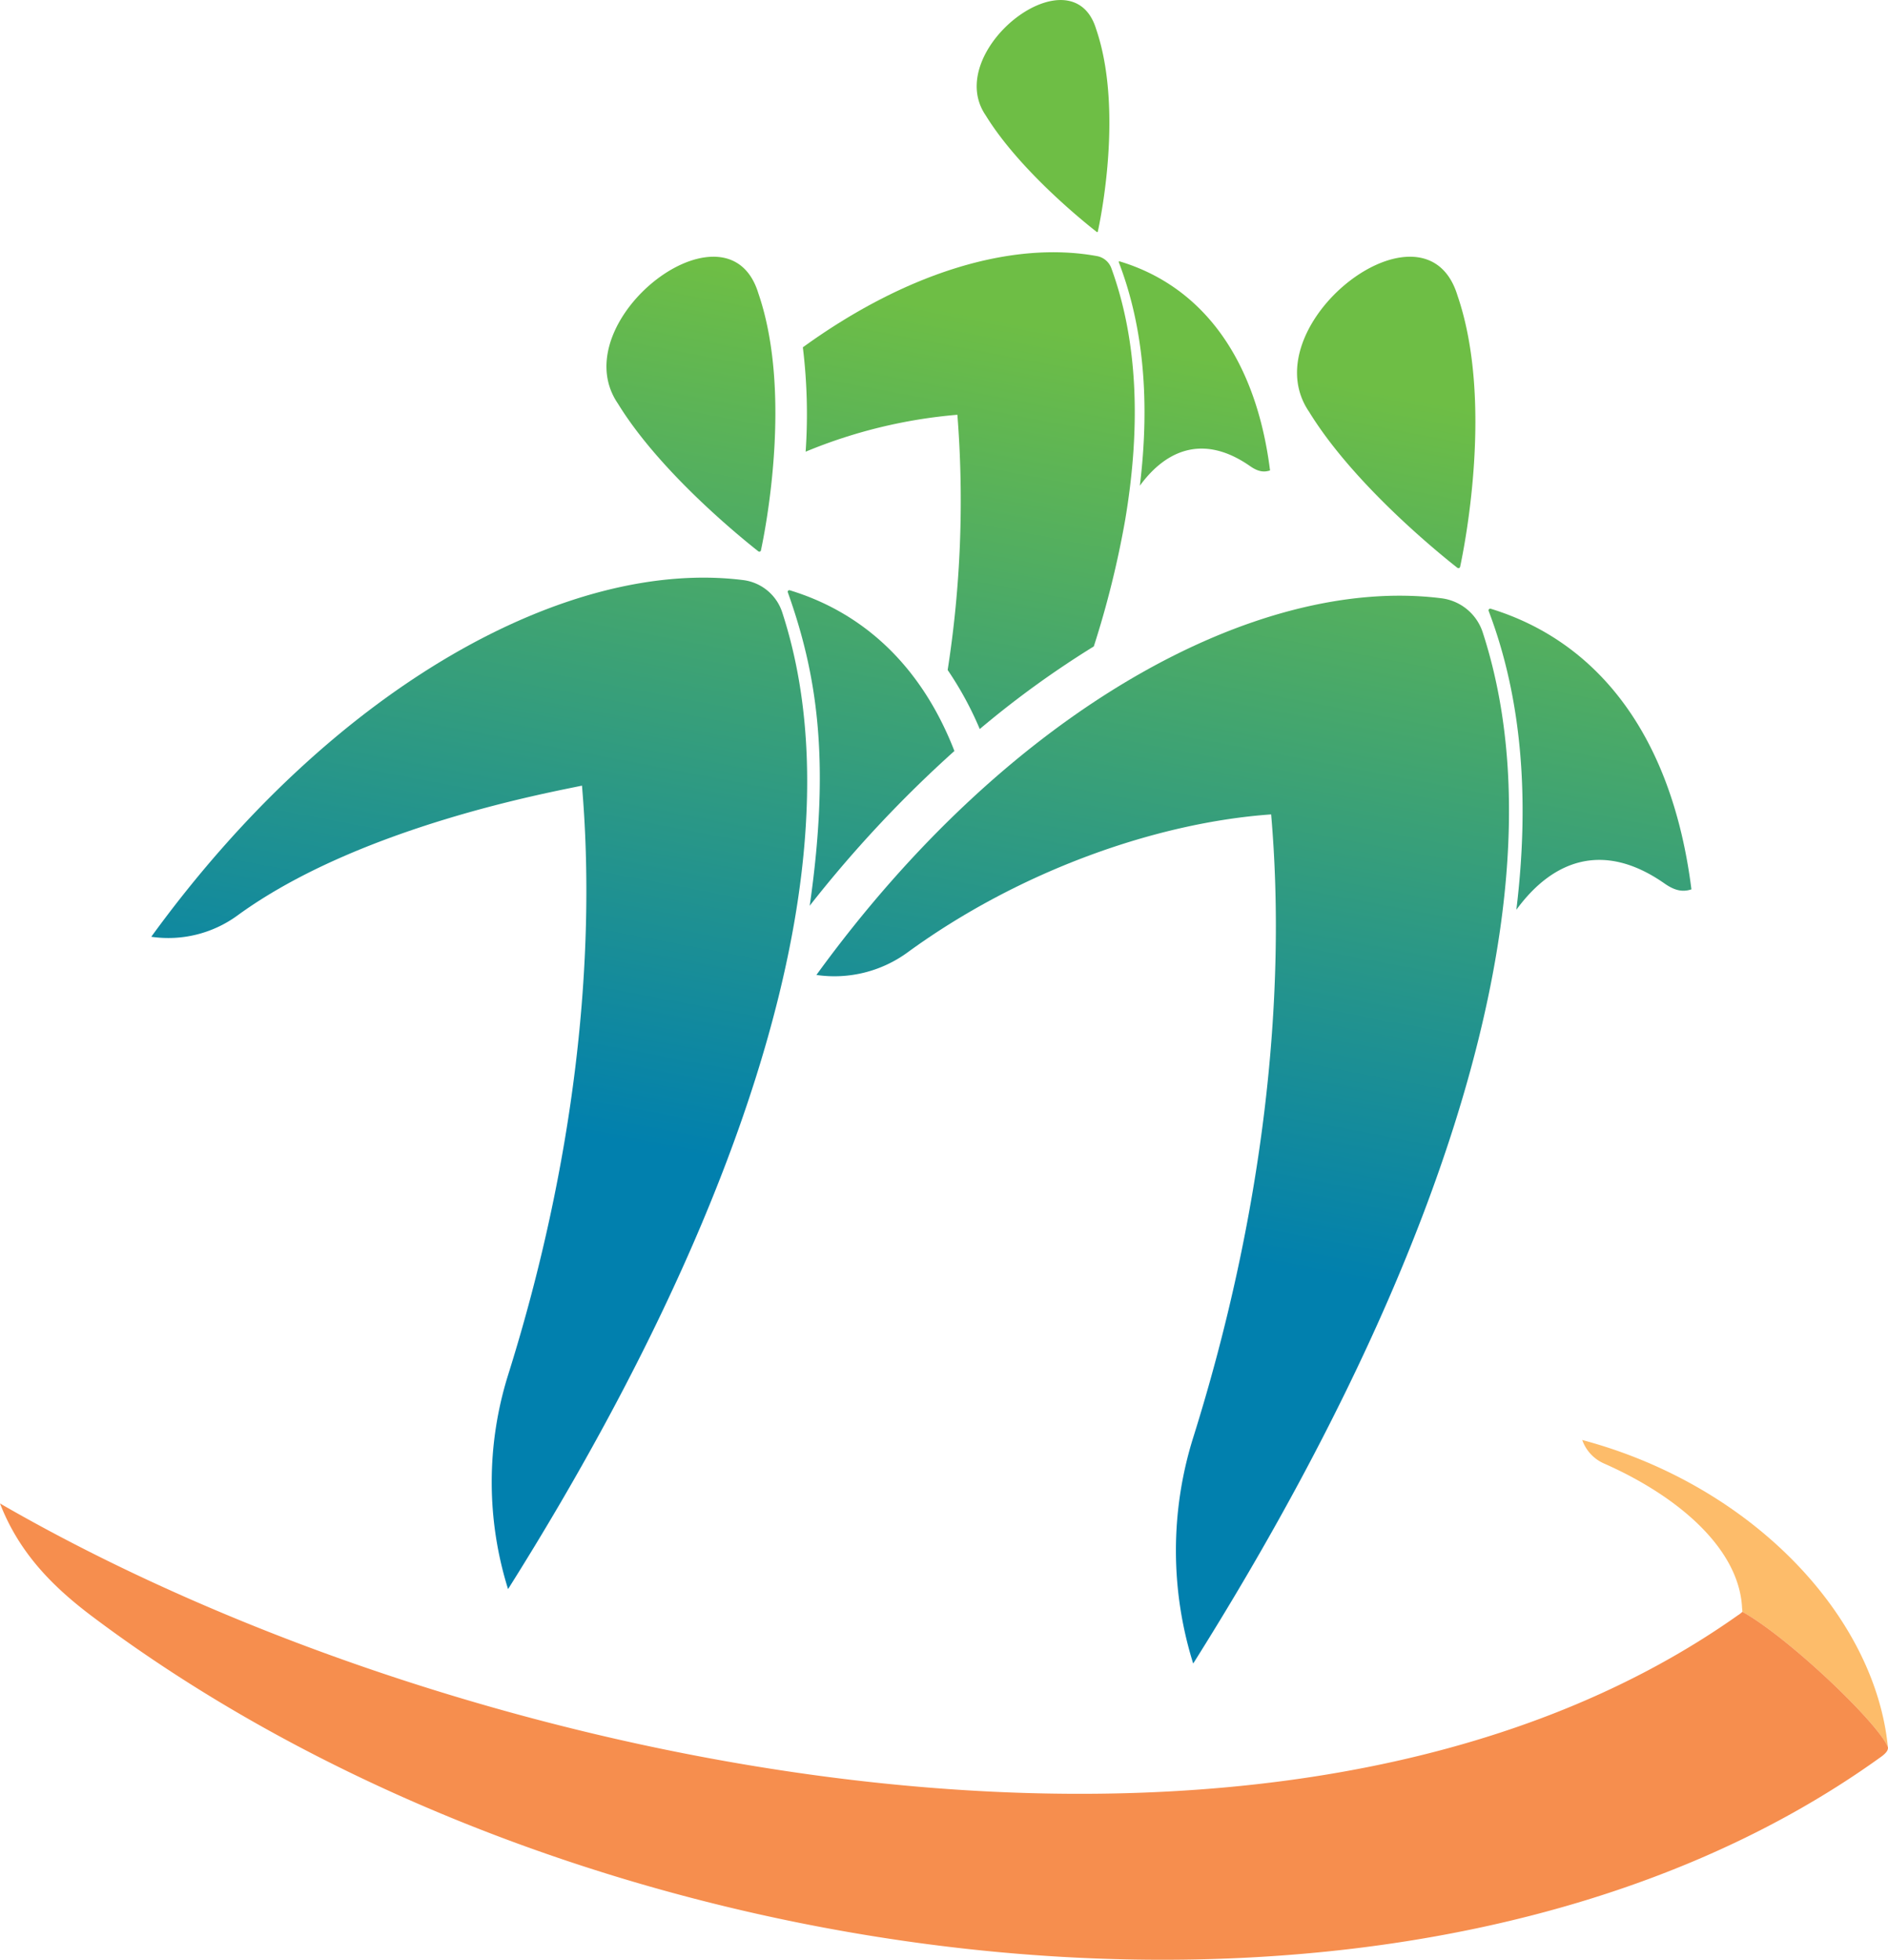
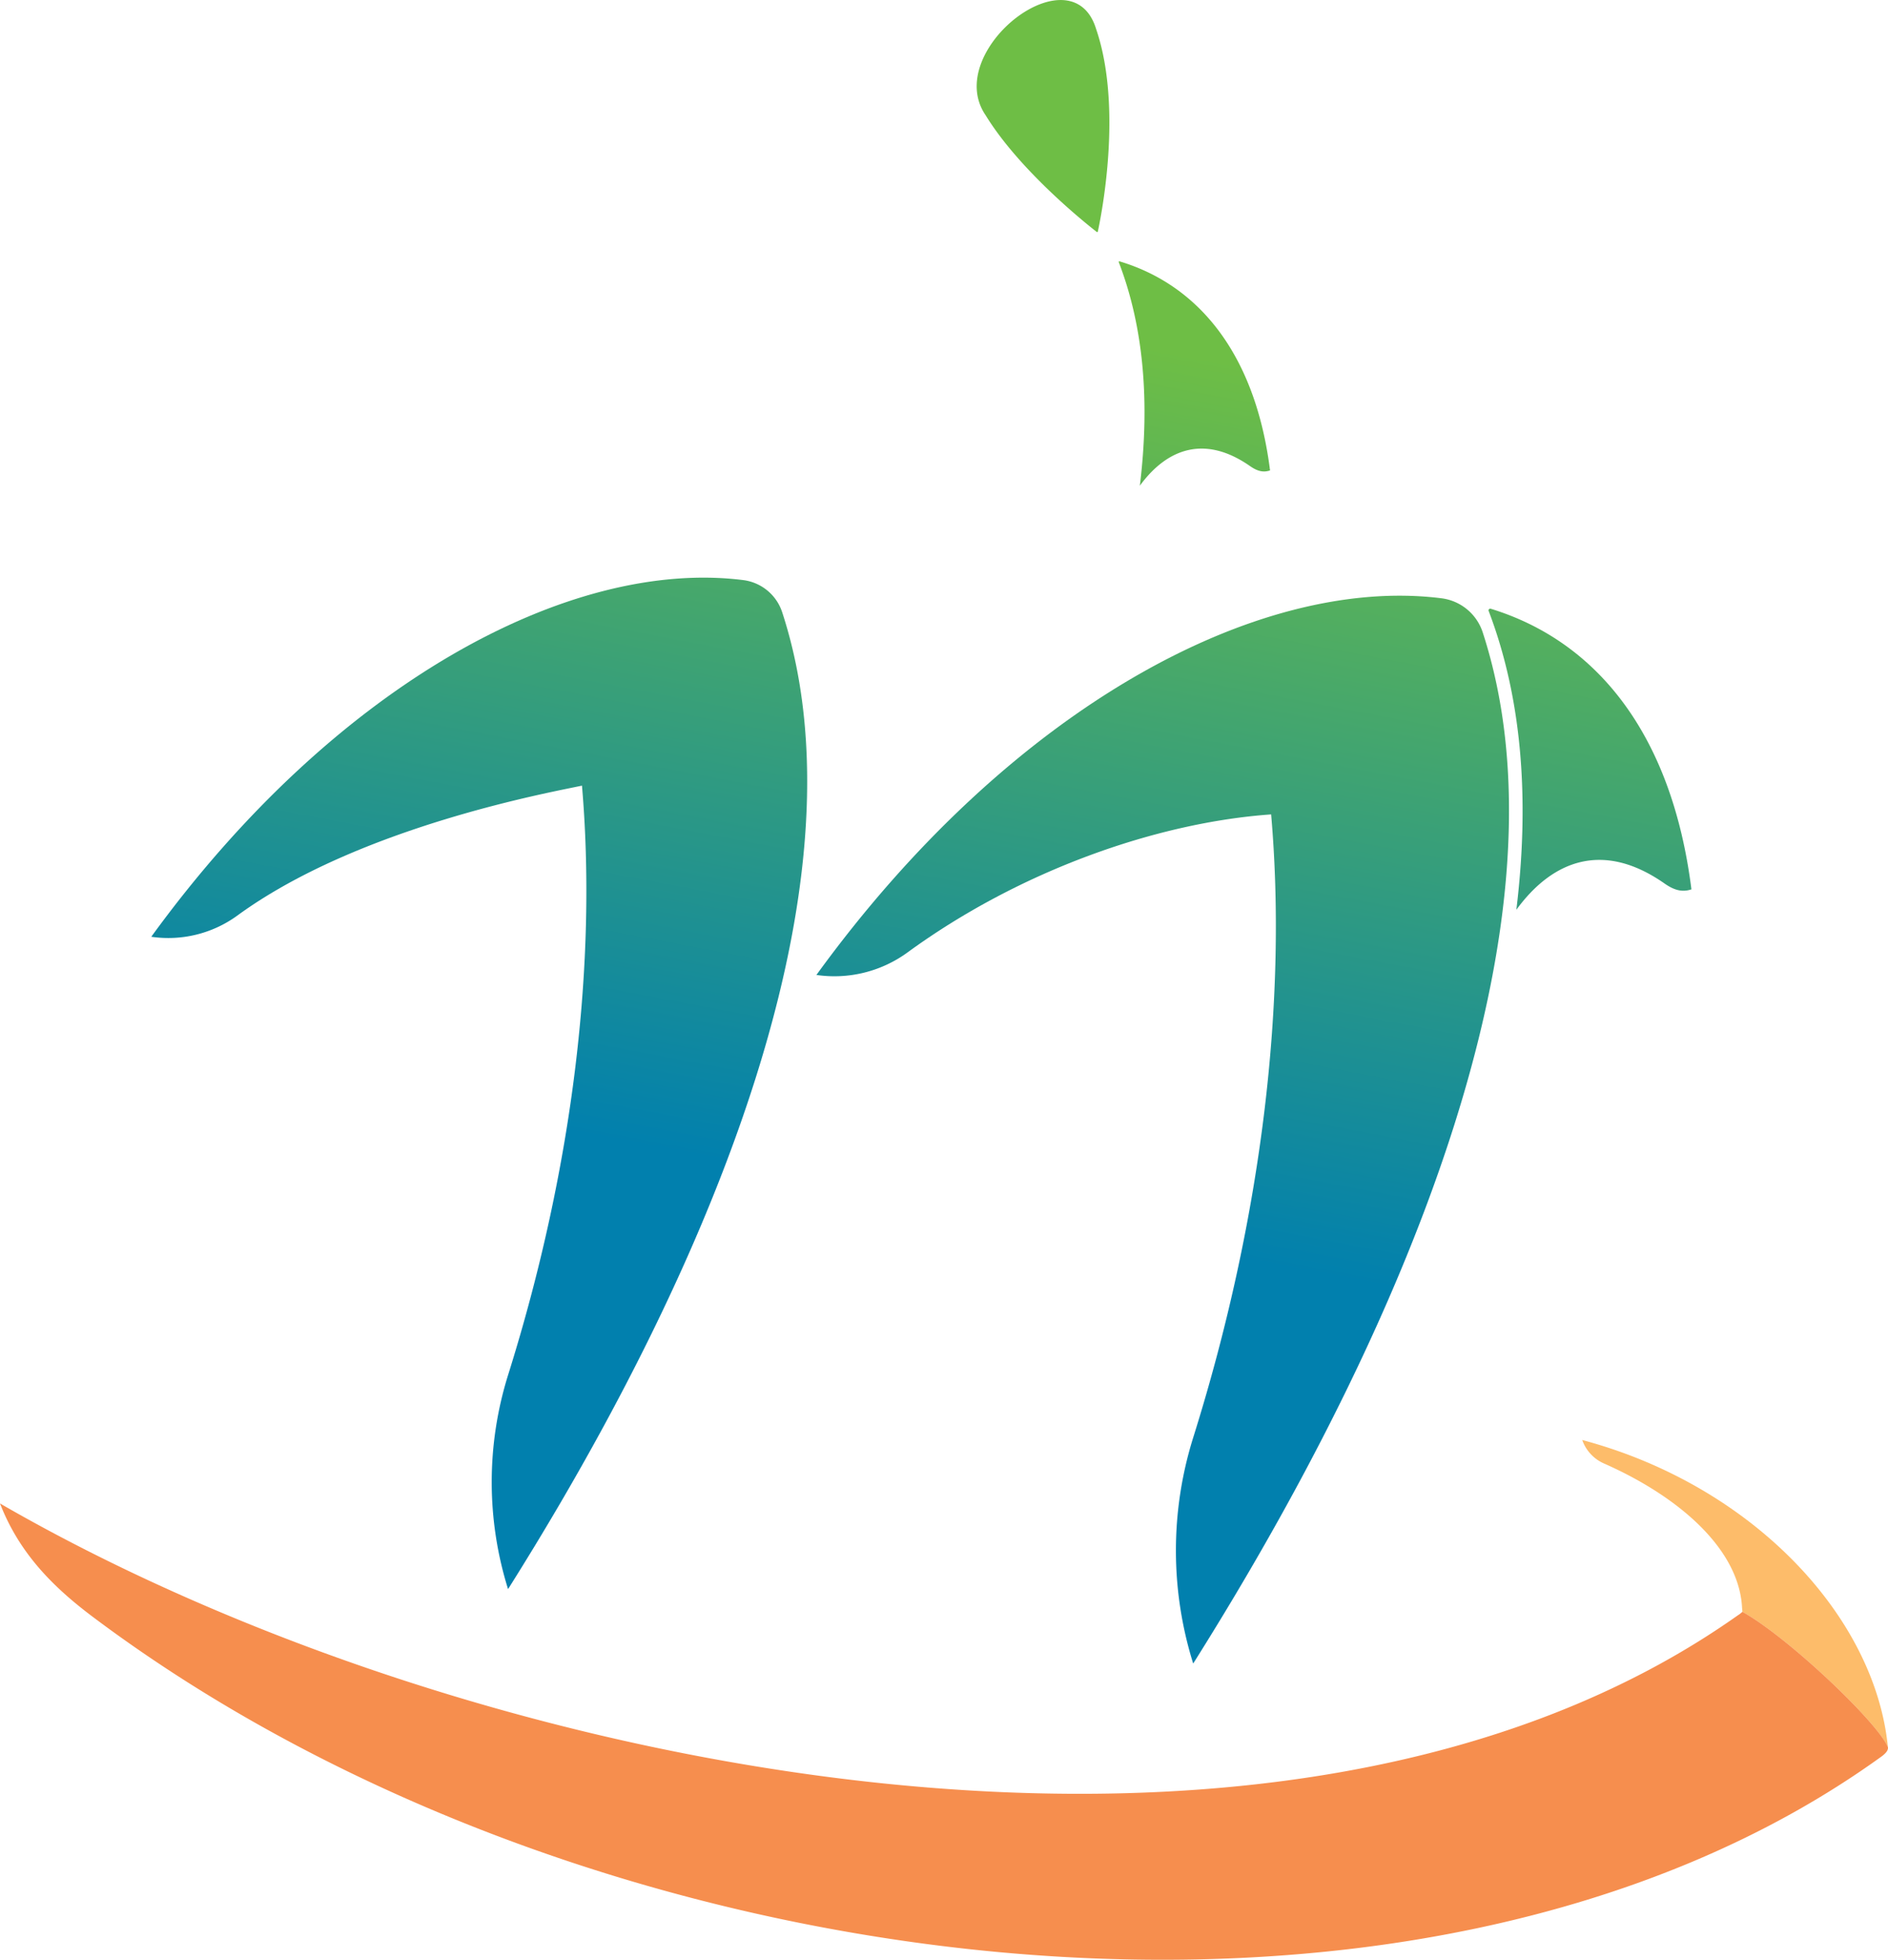
<svg xmlns="http://www.w3.org/2000/svg" xmlns:xlink="http://www.w3.org/1999/xlink" viewBox="0 0 481.75 500">
  <defs>
    <style>.cls-1{fill:url(#linear-gradient);}.cls-2{fill:url(#linear-gradient-2);}.cls-3{fill:url(#linear-gradient-3);}.cls-4{fill:url(#linear-gradient-4);}.cls-5{fill:url(#linear-gradient-5);}.cls-6{fill:url(#linear-gradient-6);}.cls-7{fill:url(#linear-gradient-7);}.cls-8{fill:url(#linear-gradient-8);}.cls-9{fill:url(#linear-gradient-9);}.cls-10{fill:#fdbc6a;}.cls-11{fill:#f68e4e;}</style>
    <linearGradient id="linear-gradient" x1="154.02" y1="61.95" x2="112.02" y2="282.72" gradientUnits="userSpaceOnUse">
      <stop offset="0" stop-color="#6ebe45" />
      <stop offset="1" stop-color="#0180ae" />
    </linearGradient>
    <linearGradient id="linear-gradient-2" x1="256.76" y1="81.49" x2="214.76" y2="302.26" xlink:href="#linear-gradient" />
    <linearGradient id="linear-gradient-3" x1="305.28" y1="90.73" x2="263.28" y2="311.49" xlink:href="#linear-gradient" />
    <linearGradient id="linear-gradient-4" x1="251.66" y1="80.53" x2="209.66" y2="301.29" xlink:href="#linear-gradient" />
    <linearGradient id="linear-gradient-5" x1="183.69" y1="67.59" x2="141.69" y2="288.36" xlink:href="#linear-gradient" />
    <linearGradient id="linear-gradient-6" x1="239.96" y1="78.34" x2="197.96" y2="299.11" xlink:href="#linear-gradient" />
    <linearGradient id="linear-gradient-7" x1="323.99" y1="94.29" x2="281.99" y2="315.05" xlink:href="#linear-gradient" />
    <linearGradient id="linear-gradient-8" x1="355.32" y1="100.25" x2="313.32" y2="321.01" xlink:href="#linear-gradient" />
    <linearGradient id="linear-gradient-9" x1="420.66" y1="112.68" x2="378.66" y2="333.44" xlink:href="#linear-gradient" />
  </defs>
  <g id="Layer_2" data-name="Layer 2">
    <g id="font_text" data-name="font text">
      <path class="cls-1" d="M189.66,148c-44.27-5.58-104.16,26.43-151.06,91a29.94,29.94,0,0,0,22-5.44c31.24-22.79,80.7-31.55,87.9-33.12,3.81,44.36-2,96.69-18.86,150.39a91.45,91.45,0,0,0,0,54.6h0c36.59-58.1,64.18-118.1,73.18-171h0c4.87-28.64,4.3-55.21-3.25-78.28A12.06,12.06,0,0,0,189.66,148Z" />
      <path class="cls-2" d="M279.87,59.19a.16.16,0,0,0,.25-.09c.64-2.9,6.58-31.27-.45-51.76-1.85-6-6.15-7.93-10.95-7.18C257.55,1.9,243.66,18,251.52,29.44,260.37,43.85,277.84,57.62,279.87,59.19Z" />
      <path class="cls-3" d="M290.85,123.92c6.9-9.45,16.54-13.09,28.12-5,1.78,1.24,3.33,1.71,5.1,1.1-3.76-29.87-18.34-47.33-38.4-53.34a.16.16,0,0,0-.2.21C291.94,83.68,293.4,103,290.85,123.92Z" />
-       <path class="cls-4" d="M205.57,115.24a129.16,129.16,0,0,1,38.72-9.42,280.48,280.48,0,0,1-2.48,65.12A86.39,86.39,0,0,1,250,186a244.64,244.64,0,0,1,29.1-21.08,242.8,242.8,0,0,0,8-32.25v0c4-23.69,3.31-45.57-3.56-64.34a4.82,4.82,0,0,0-3.68-3c-21.66-3.94-48.59,4.16-75,23.28A140.35,140.35,0,0,1,205.57,115.24Z" />
-       <path class="cls-5" d="M193.51,140.67a.41.41,0,0,0,.65-.23c1.09-5.09,8.1-40.12-.65-65.59-2.35-7.71-7.82-10.11-13.94-9.15-14.22,2.21-31.9,22.67-21.89,37.29C168.63,120.83,190,137.9,193.51,140.67Z" />
-       <path class="cls-6" d="M243.53,191.6h0c-8.47-21.8-23.34-35.33-42-41a.4.4,0,0,0-.5.53c7.26,20.42,11,42.3,5.58,79.95h0A310.47,310.47,0,0,1,243.53,191.6Z" />
      <path class="cls-7" d="M367.81,152.64c-46.74-5.89-110,27.91-159.49,96.1A31.67,31.67,0,0,0,231.56,243c28.79-21,63.82-33.17,92.79-35.22,4.07,46.9-2.07,102.23-19.89,159a96.45,96.45,0,0,0,0,57.64h0c38.63-61.34,67.76-124.69,77.26-180.55h0c5.15-30.24,4.54-58.29-3.42-82.65A12.75,12.75,0,0,0,367.81,152.64Z" />
-       <path class="cls-8" d="M371.88,144.87a.44.44,0,0,0,.69-.25c1.15-5.37,8.55-42.36-.68-69.25-2.49-8.14-8.27-10.67-14.72-9.66-15,2.34-33.69,23.94-23.12,39.38C345.61,123.92,368.14,141.94,371.88,144.87Z" />
      <path class="cls-9" d="M380.38,155.31a.43.43,0,0,0-.53.56c8.56,22.45,10.47,48.28,7.07,76.24,9.28-12.71,22.24-17.6,37.81-6.7,2.39,1.67,4.47,2.3,6.86,1.49C426.56,186.94,407.13,163.5,380.38,155.31Z" />
      <path class="cls-10" d="M409.21,373.35c18.72,8.24,34.25,21.42,35.28,36.45,0,.46.11,1.07.11,1.41.46.26.93.54,1.42.84h0c12.27,7.52,33.61,28.06,35.71,33.77-3.24-33.47-34.61-66.87-78-78.43A10.24,10.24,0,0,0,409.21,373.35Z" />
      <path class="cls-11" d="M444.6,411.21a6.41,6.41,0,0,1-1.14.89C326.94,494.53,120,452.92,0,383.58c5,12.93,13.87,21.56,23.65,28.91,127,95.37,338.3,121,456.51,35.6,1.31-1,1.59-1.6,1.59-2.26C479.56,439.89,456.55,417.89,444.6,411.21Z" />
    </g>
  </g>
</svg>